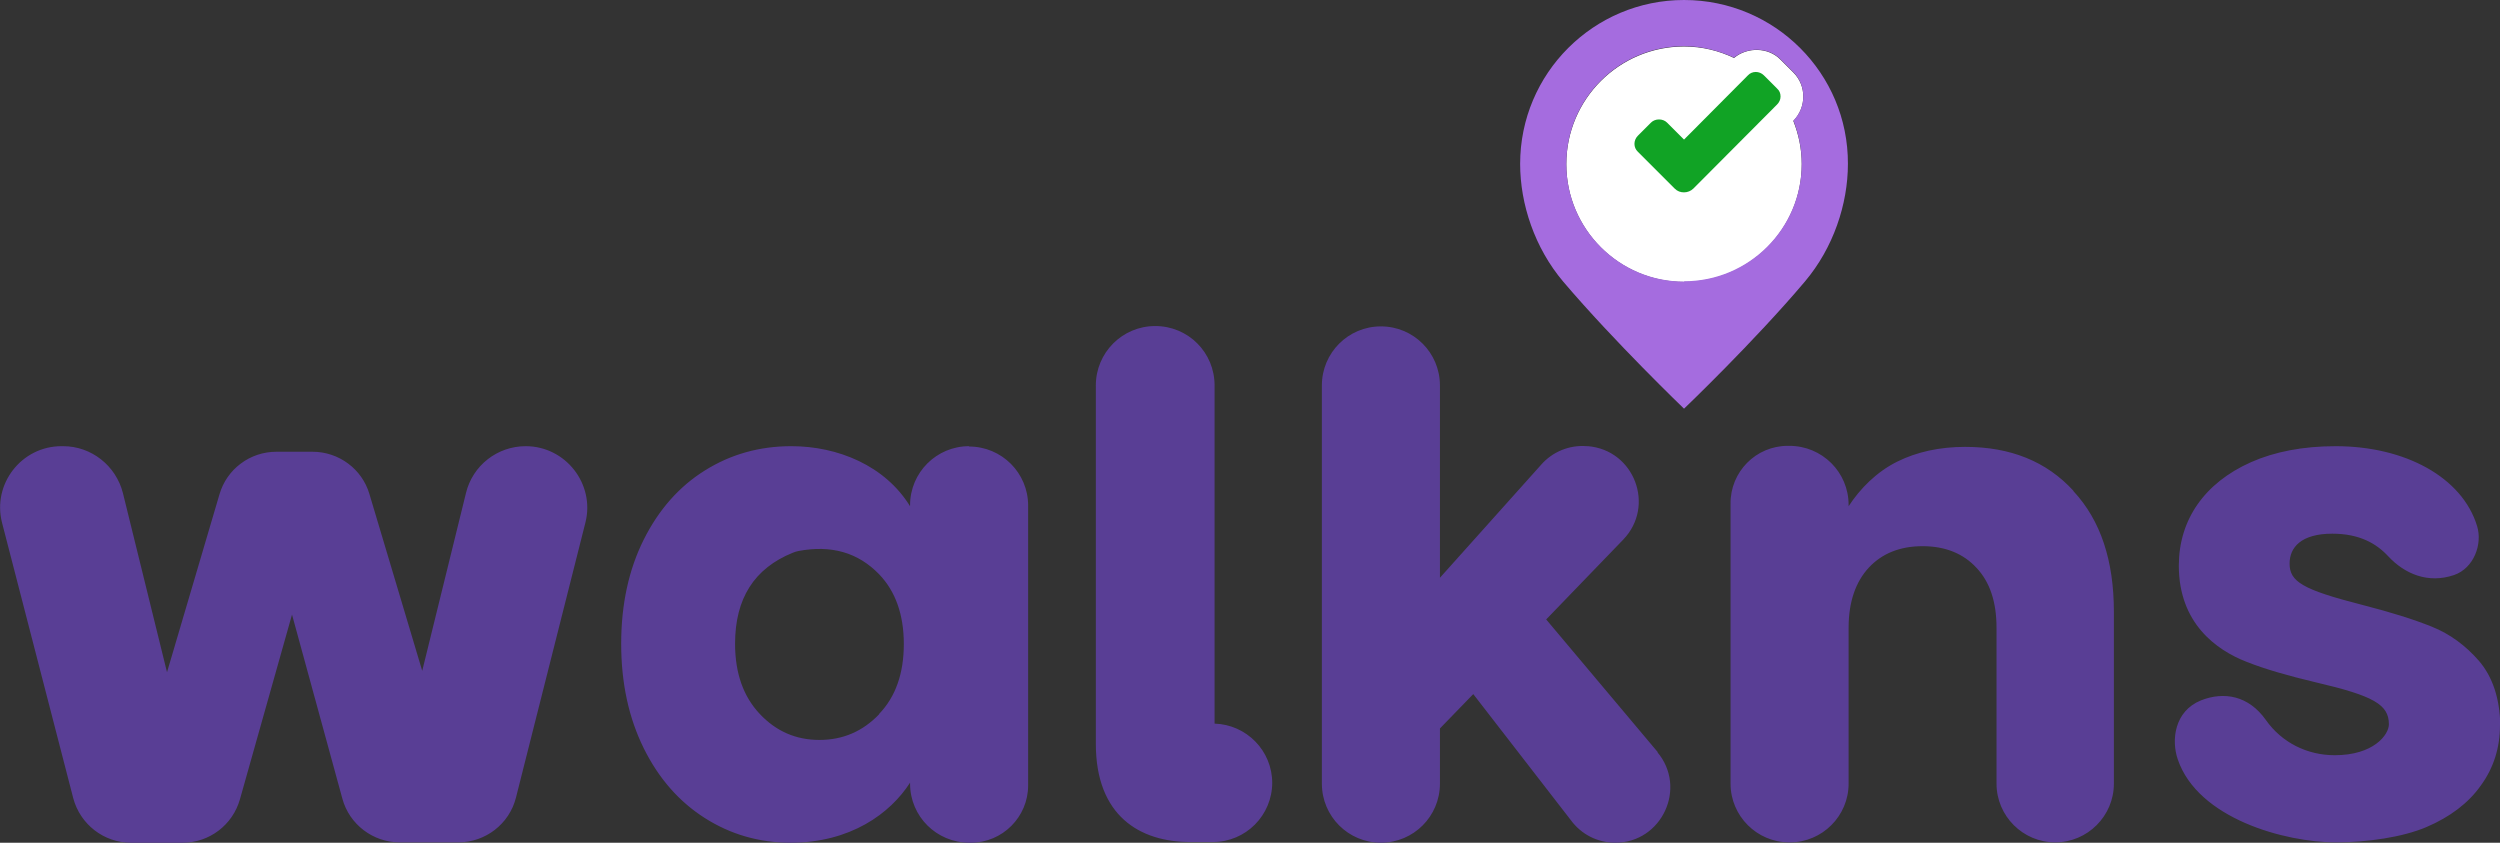
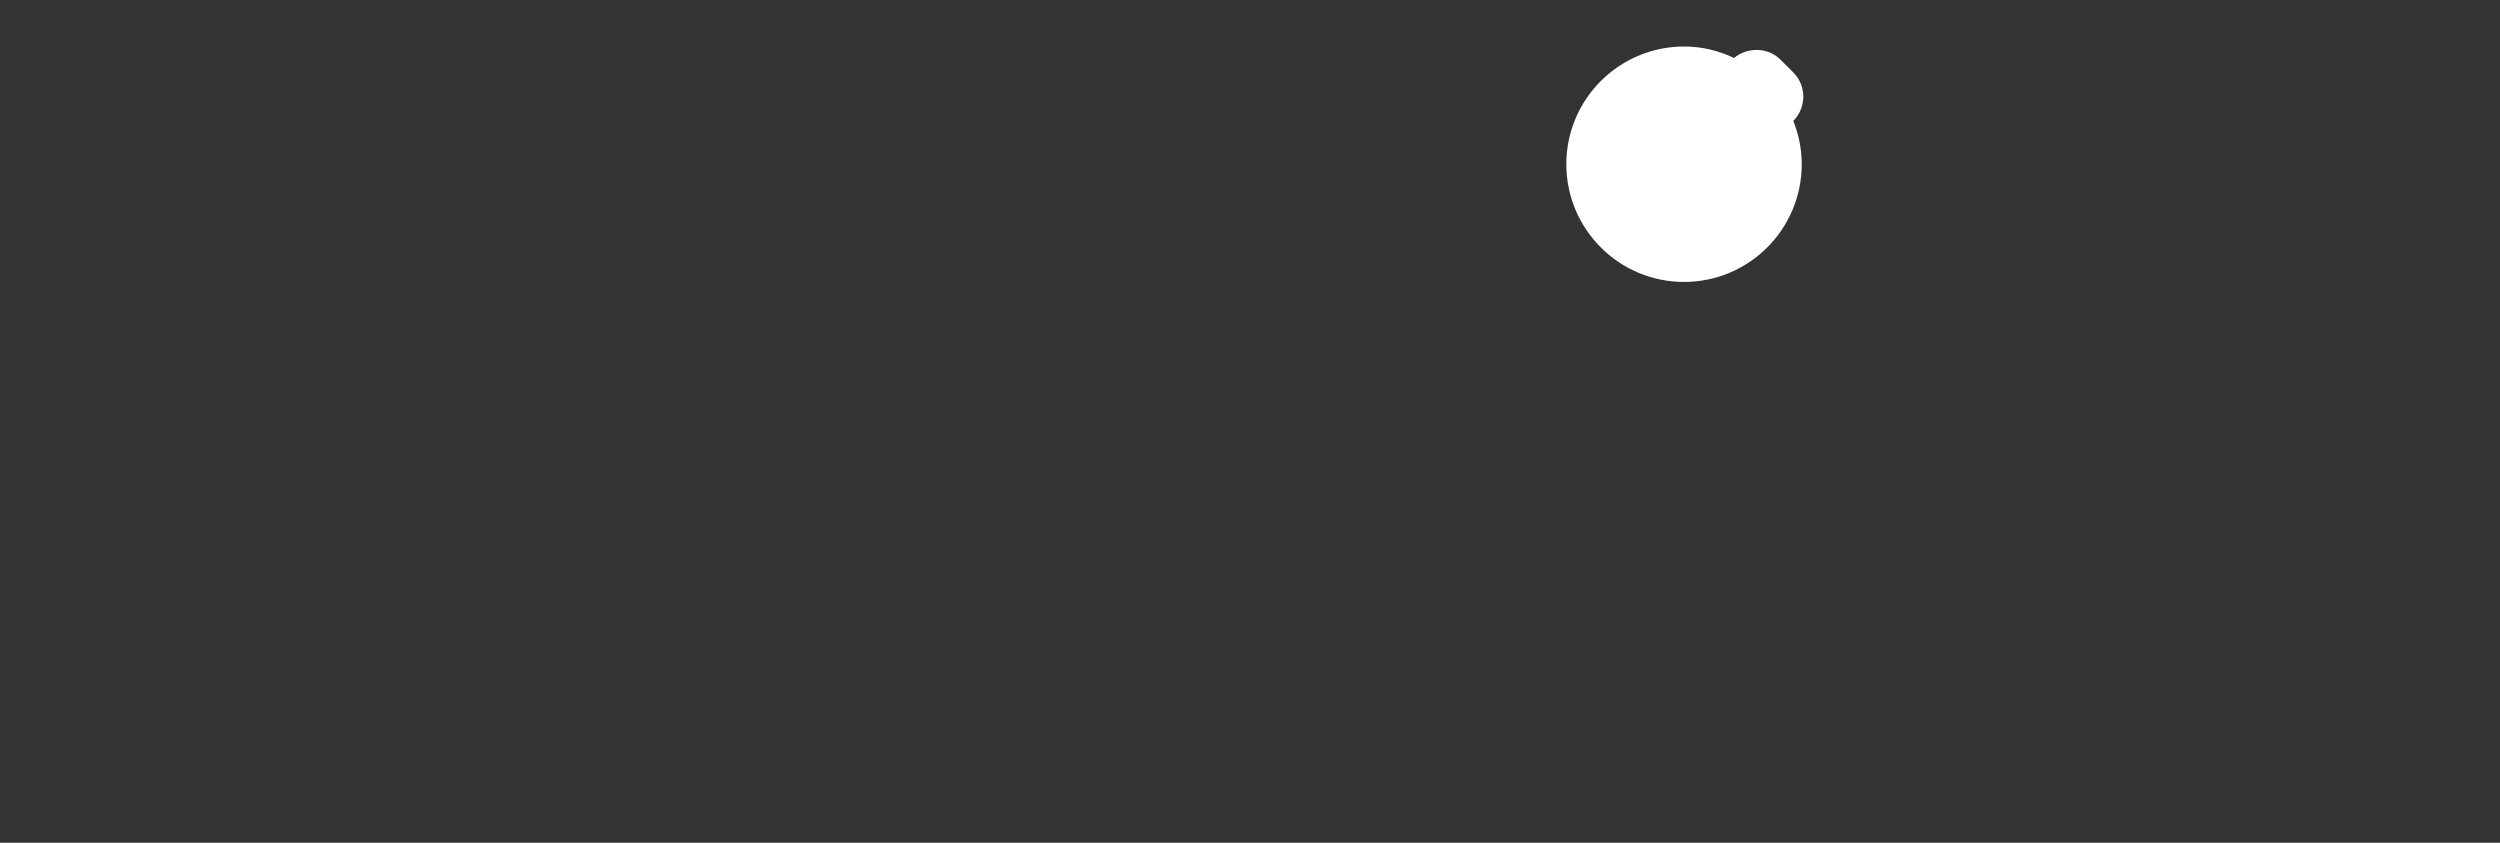
<svg xmlns="http://www.w3.org/2000/svg" version="1.1" viewBox="0 0 72 24.27">
  <rect x="0" y="0" width="72" height="24.27" fill="#333333" stroke="none" />
  <defs>
    <style>
      .cls-1 {
        fill: #593e95;
      }

      .cls-2 {
        fill: #11a325;
      }

      .cls-3 {
        fill: #fff;
      }

      .cls-4 {
        fill: #a56cdf;
      }
    </style>
  </defs>
  <g>
    <g id="art">
      <g>
-         <path class="cls-1" d="M27.91,12.85h0c-.94,0-1.7.76-1.7,1.7v.03c-.72-1.17-2.08-1.73-3.42-1.73-.91,0-1.74.23-2.49.7-.74.46-1.33,1.13-1.76,1.99-.43.86-.65,1.86-.65,3s.22,2.14.65,3.01c.43.87,1.02,1.54,1.76,2.01.74.47,1.56.71,2.47.71,1.72,0,2.87-.84,3.44-1.73v.03c0,.94.76,1.7,1.71,1.7h.04c.91,0,1.65-.74,1.65-1.65v-8.06c0-.94-.76-1.7-1.7-1.7ZM25.32,20.57c-.47.49-1.04.74-1.72.74s-1.25-.25-1.72-.75c-.47-.5-.71-1.17-.71-2.02,0-1.3.55-2.17,1.66-2.62.05-.02.11-.04.16-.05.95-.18,1.72.04,2.33.67.47.49.71,1.16.71,2.01s-.24,1.52-.71,2.01ZM59.72,14.15c.78.84,1.16,2,1.16,3.47v4.95c0,.93-.76,1.69-1.69,1.69s-1.69-.76-1.69-1.69v-4.49c0-.74-.19-1.32-.58-1.73-.38-.41-.9-.62-1.55-.62s-1.17.21-1.55.62c-.38.41-.58.99-.58,1.73v4.49c0,.93-.76,1.69-1.69,1.69h-.02c-.93,0-1.69-.76-1.69-1.69v-8.06c-.01-.92.73-1.67,1.65-1.67h.04c.95,0,1.71.76,1.71,1.7v.04c.33-.51.81-.99,1.39-1.28.58-.29,1.24-.43,1.97-.43,1.3,0,2.34.42,3.11,1.26ZM16.86,15.05l-2,7.92c-.19.76-.88,1.29-1.66,1.29h-1.69c-.77,0-1.45-.52-1.65-1.26l-1.45-5.3-1.5,5.32c-.21.74-.88,1.25-1.65,1.25h-1.49c-.78,0-1.46-.53-1.66-1.28L.06,15.06c-.29-1.12.56-2.21,1.71-2.21h.05c.81,0,1.52.56,1.72,1.35l1.27,5.16,1.51-5.12c.21-.73.88-1.23,1.64-1.23h1.04c.76,0,1.43.5,1.64,1.22l1.52,5.09,1.26-5.12c.19-.79.9-1.35,1.72-1.35h0c1.15,0,2,1.09,1.72,2.2ZM47.73,21.66c.87,1.03.13,2.61-1.21,2.61-.51,0-.98-.24-1.28-.65l-2.81-3.63-.96.99v1.59c0,.94-.76,1.7-1.7,1.7s-1.7-.76-1.7-1.7v-11.47c0-.94.76-1.7,1.7-1.7.94,0,1.7.76,1.7,1.7v5.54l2.91-3.25c.33-.38.82-.58,1.32-.54h.03c1.34.11,1.95,1.72,1.02,2.69l-2.22,2.3,3.22,3.83ZM72,20.88c0,.65-.18,1.23-.55,1.74-.36.51-.89.91-1.57,1.2-.68.29-1.7.44-2.61.44-1.45,0-3.97-.68-4.55-2.39-.19-.55-.1-1.39.67-1.7.66-.26,1.37-.14,1.87.57.46.65,1.19,1.01,1.98,1.01,1.12,0,1.56-.59,1.56-.89,0-.57-.44-.82-2.11-1.21-.8-.19-1.46-.38-1.99-.59-.87-.34-1.95-1.11-1.95-2.77,0-1.31.73-2.38,2.08-2.98.68-.3,1.49-.46,2.44-.46,1.99,0,3.64.89,4.07,2.3.16.52-.09,1.21-.66,1.41-.76.26-1.43-.04-1.89-.53-.35-.38-.84-.66-1.62-.66-.89,0-1.23.39-1.23.86,0,.52.37.75,2.09,1.19.82.21,1.49.42,2.01.63.52.21.97.54,1.36.99.39.46.59,1.07.61,1.84ZM36.64,22.54c0,.94-.76,1.71-1.71,1.71h-.65c-1.45,0-2.72-.75-2.72-2.83v-10.32c0-.94.76-1.71,1.71-1.71s1.71.76,1.71,1.71v9.74c.92.03,1.66.78,1.66,1.71Z" />
        <g>
          <g>
            <path class="cls-3" d="M51.65,3.48c.38-.39.38-1.01,0-1.39l-.38-.38c-.35-.35-.95-.36-1.33-.04-.44-.21-.92-.33-1.44-.33-1.87,0-3.39,1.52-3.39,3.39s1.52,3.39,3.39,3.39,3.39-1.52,3.39-3.39c0-.44-.09-.86-.24-1.24Z" />
-             <path class="cls-4" d="M48.5,0C45.9,0,43.78,2.11,43.78,4.72c0,1.16.42,2.42,1.24,3.39,1.47,1.73,3.48,3.66,3.48,3.66,0,0,2.01-1.92,3.48-3.66.82-.97,1.24-2.23,1.24-3.39C53.23,2.11,51.11,0,48.5,0ZM48.5,8.11c-1.87,0-3.39-1.52-3.39-3.39s1.52-3.39,3.39-3.39c.52,0,1,.13,1.44.33.38-.31.98-.31,1.33.04l.38.38c.38.38.38,1.01,0,1.39.15.39.24.8.24,1.24,0,1.87-1.52,3.39-3.39,3.39Z" />
          </g>
-           <path class="cls-2" d="M51.18,2.55l-.38-.38c-.13-.13-.34-.13-.46,0l-1.84,1.85-.49-.49c-.12-.12-.34-.12-.46,0l-.38.38c-.13.13-.13.34,0,.46l1.06,1.06h0c.08.08.17.11.27.11s.2-.04.27-.11l2.41-2.42c.06-.06.1-.14.1-.23s-.03-.17-.1-.23Z" />
        </g>
      </g>
    </g>
  </g>
</svg>